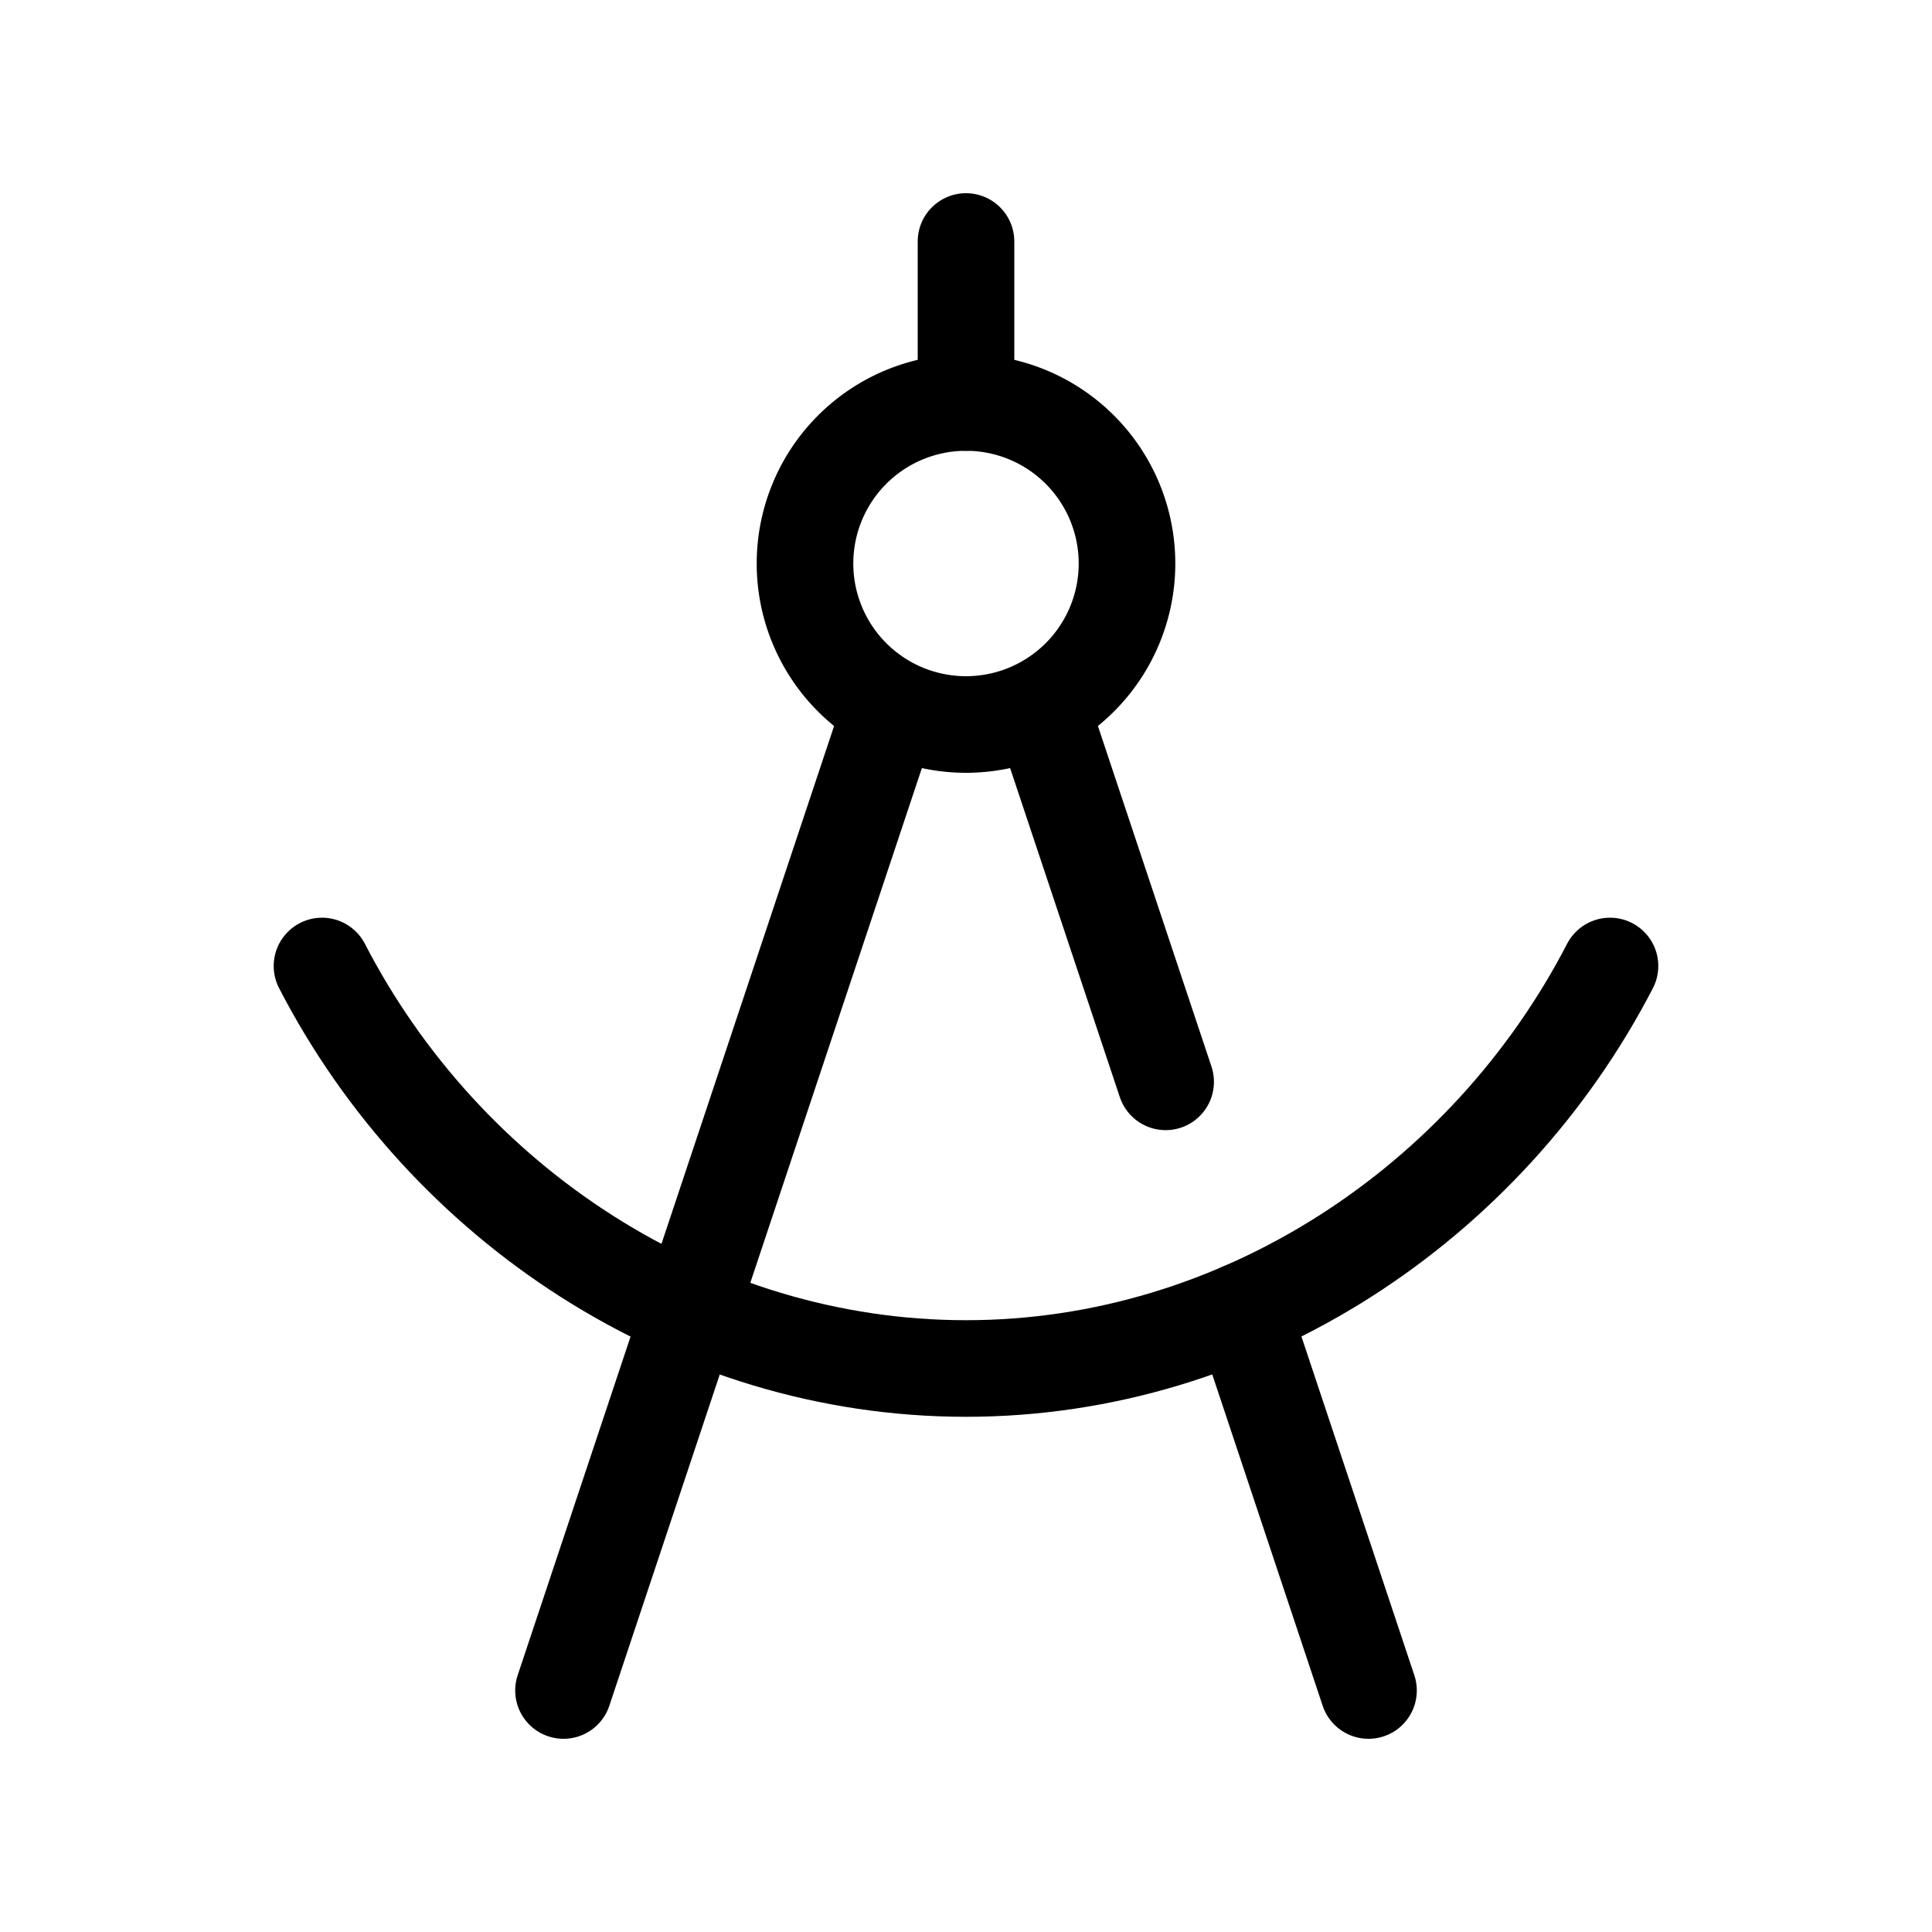
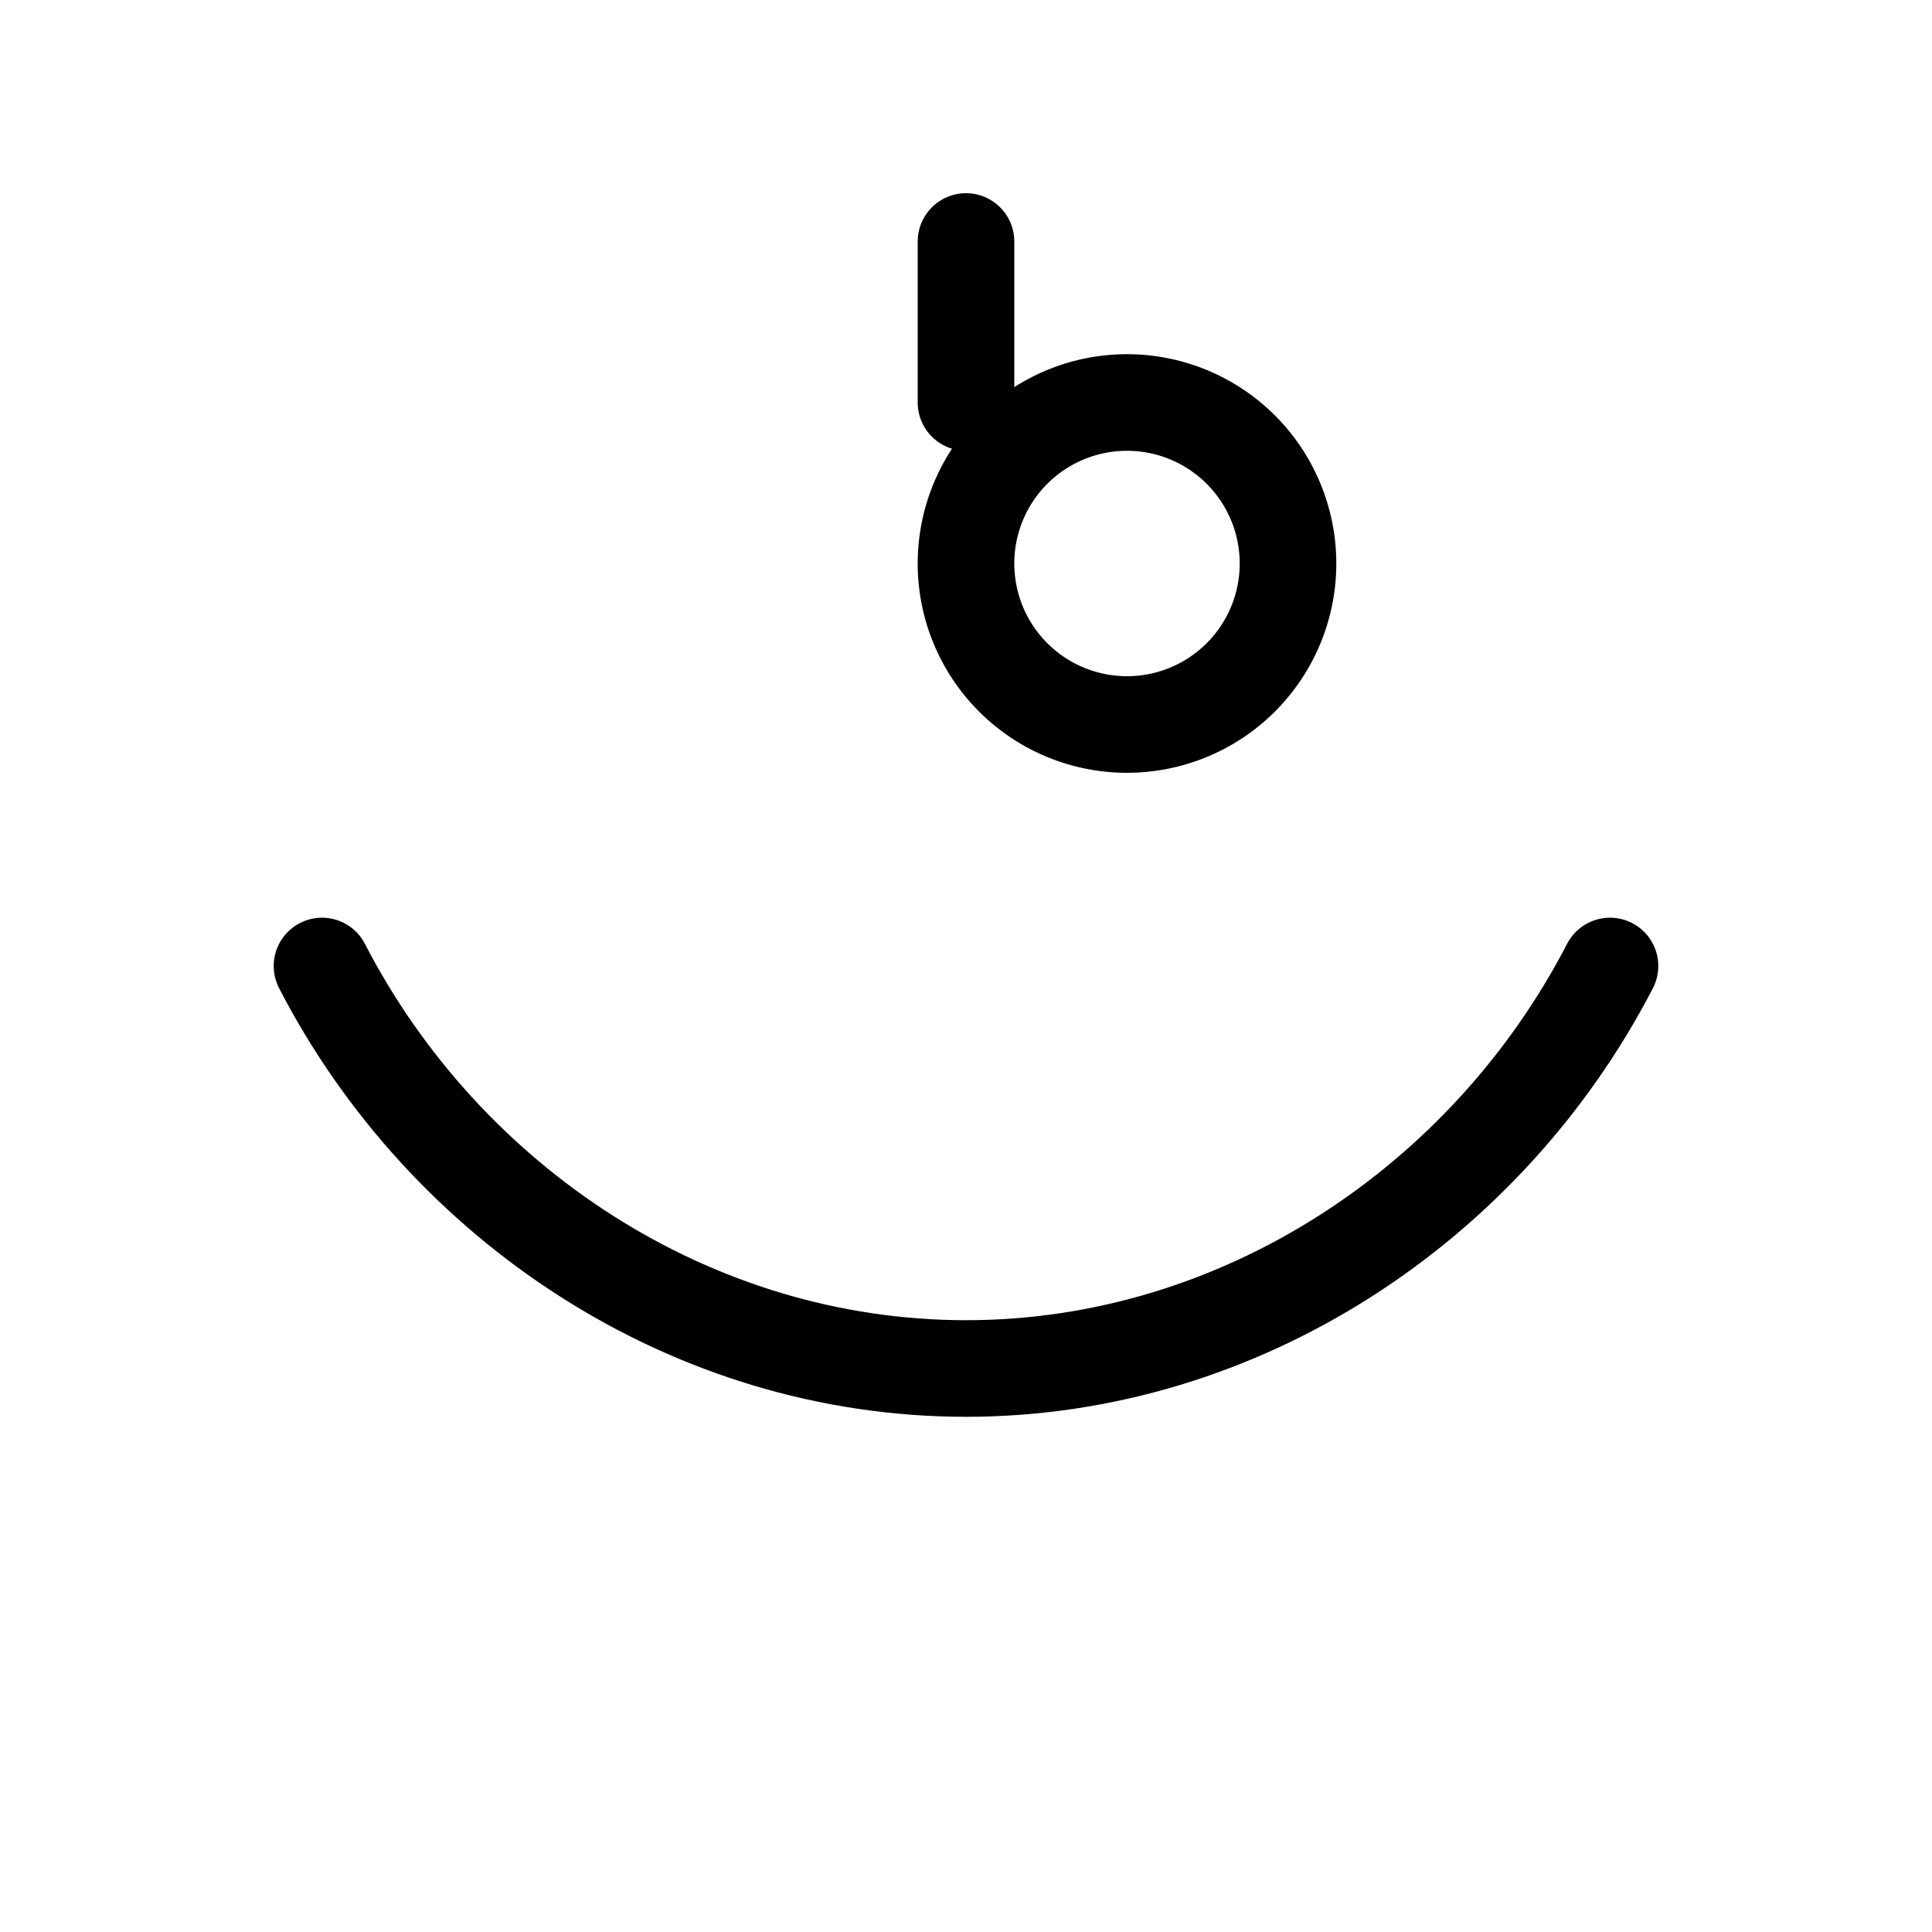
<svg xmlns="http://www.w3.org/2000/svg" xmlns:ns1="http://sodipodi.sourceforge.net/DTD/sodipodi-0.dtd" xmlns:ns2="http://www.inkscape.org/namespaces/inkscape" width="120" height="120" viewBox="0 0 120 120" fill="none" stroke="currentColor" stroke-width="2" stroke-linecap="round" stroke-linejoin="round" class="icon icon-tabler icons-tabler-outline icon-tabler-geometry" version="1.1" id="svg5" ns1:docname="geometry.svg" ns2:version="1.4 (e7c3feb1, 2024-10-09)">
  <defs id="defs5" />
-   <path stroke="none" d="M 0,0 H 120 V 120 H 0 Z" fill="none" id="path1" style="stroke-width:10" />
-   <path d="M 35,105 55,45 m 10,0 7.4,22.195 M 77.145,81.43 85,105" id="path2" style="stroke-width:6;stroke-dasharray:none" />
-   <path d="m 60,35 m -10,0 a 10,10 0 1 0 20,0 10,10 0 1 0 -20,0" id="path3" style="stroke-width:6;stroke-dasharray:none" />
+   <path d="m 60,35 a 10,10 0 1 0 20,0 10,10 0 1 0 -20,0" id="path3" style="stroke-width:6;stroke-dasharray:none" />
  <path d="m 20,60 c 7.63,14.775 22.94,25 40,25 17.05,0 32.365,-10.24 40,-25" id="path4" style="stroke-width:6;stroke-dasharray:none" />
  <path d="M 60,25 V 15" id="path5" style="stroke-width:6;stroke-dasharray:none" />
</svg>